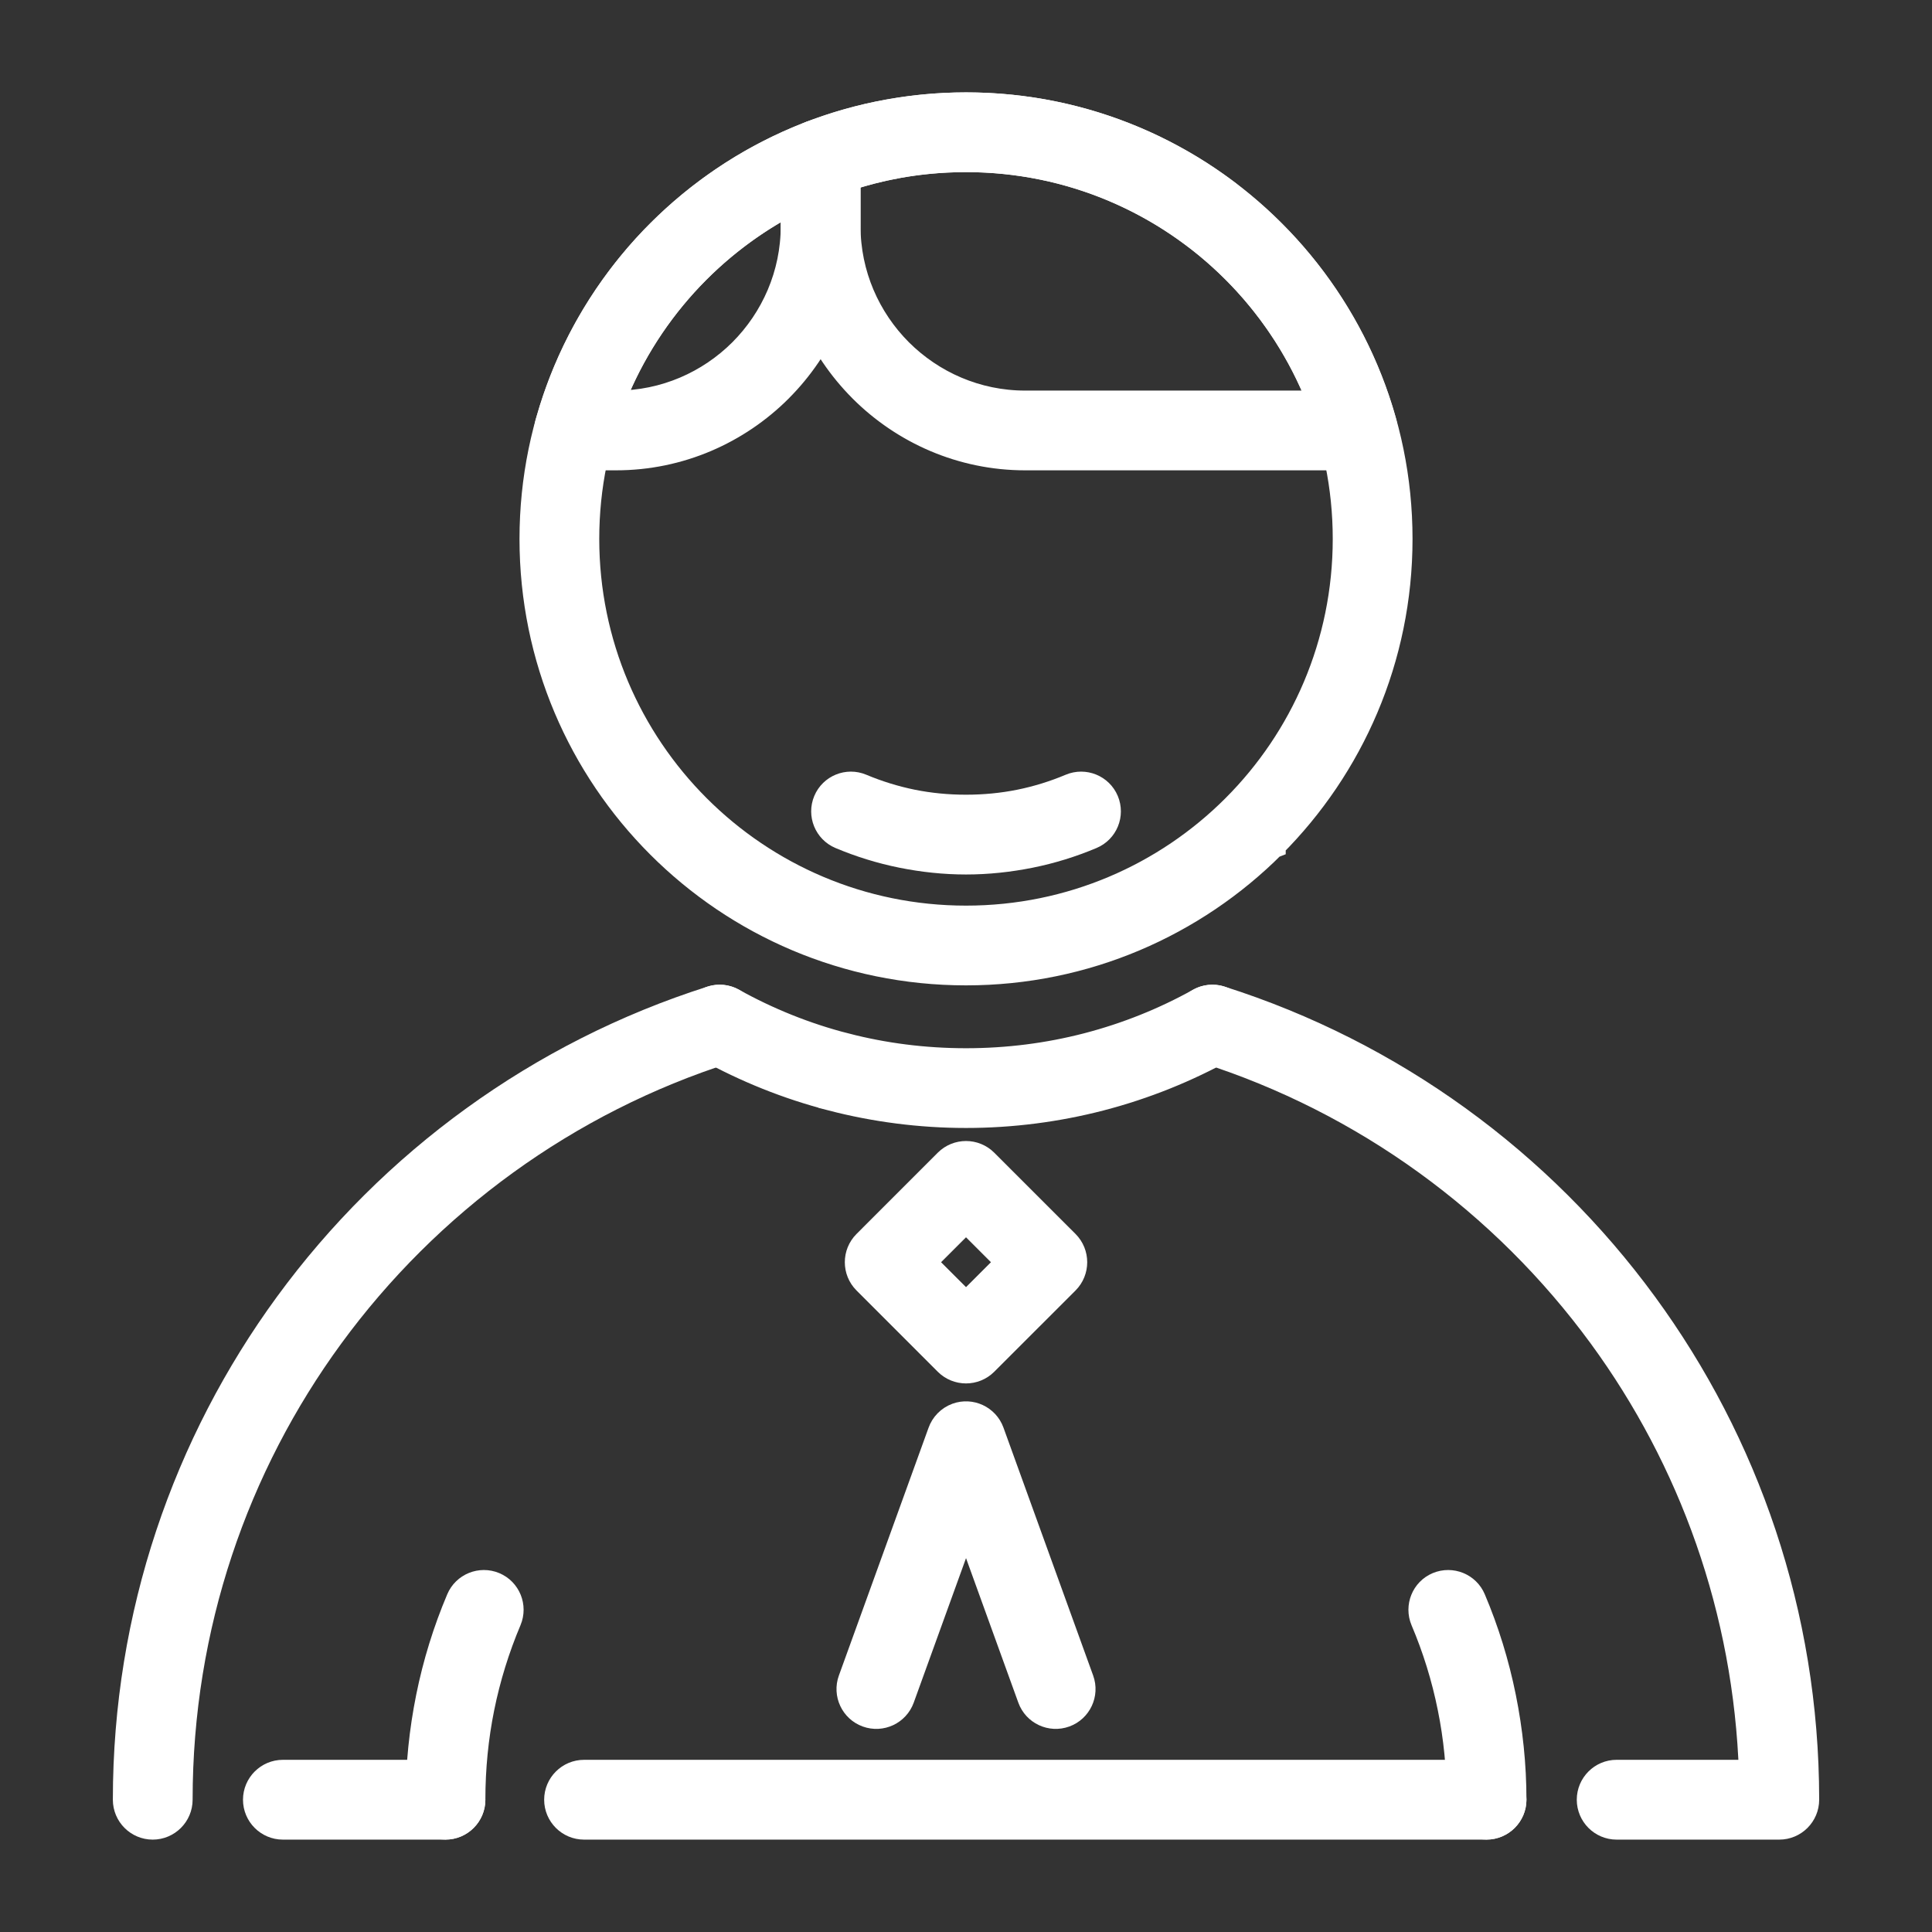
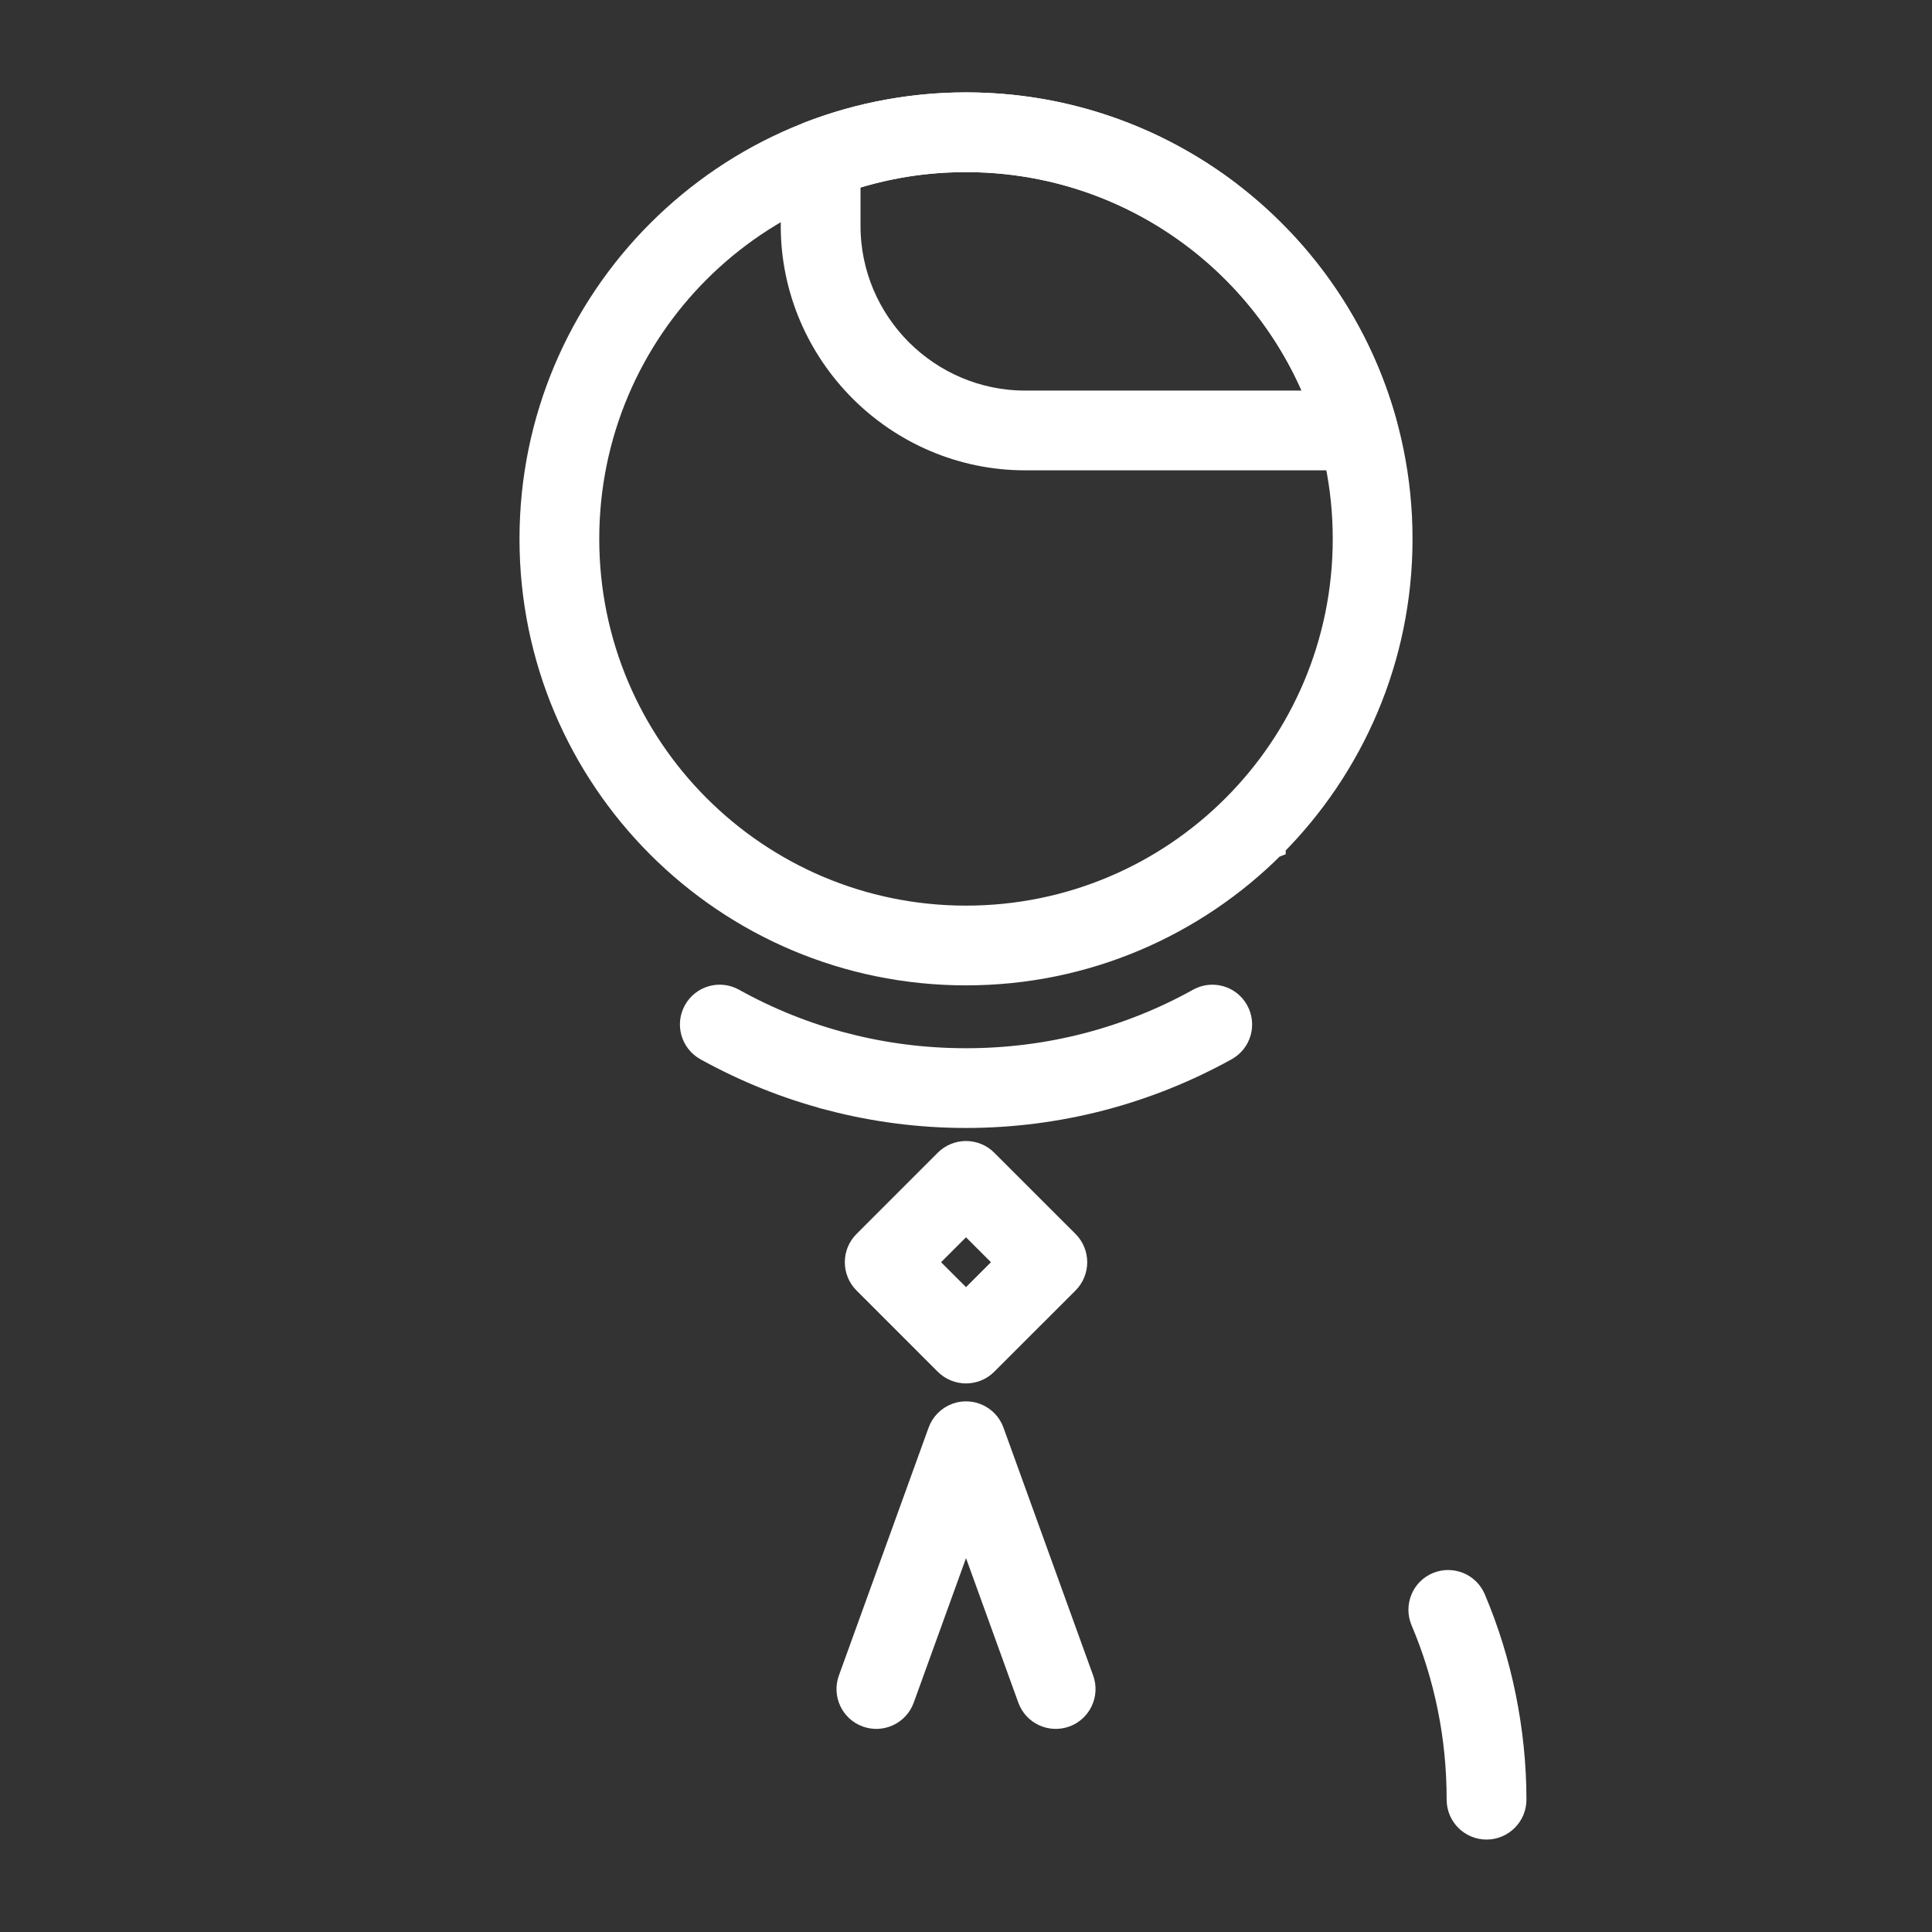
<svg xmlns="http://www.w3.org/2000/svg" version="1.1" id="Ebene_1" x="0px" y="0px" width="141.73px" height="141.73px" viewBox="0 0 141.73 141.73" enable-background="new 0 0 141.73 141.73" xml:space="preserve">
  <rect x="0" y="0" width="141.73" height="141.73" fill="#333333" stroke="none" />
-   <path fill-rule="evenodd" clip-rule="evenodd" fill="#FFFFFF" stroke="#FFFFFF" stroke-width="2" stroke-miterlimit="10" d="  M20.752,133.953c-1.061,0-1.926-0.865-1.926-1.926c0-1.062,0.865-1.928,1.926-1.928h11.931c1.061,0,1.924,0.865,1.924,1.928  c0,1.061-0.863,1.926-1.924,1.926H20.752L20.752,133.953z M42.846,133.953c-1.062,0-1.927-0.865-1.927-1.926  c0-1.062,0.866-1.928,1.927-1.928h66.206c1.061,0,1.927,0.865,1.927,1.928c0,1.061-0.866,1.926-1.927,1.926H42.846L42.846,133.953z   M118.594,133.953h11.884h0.048c1.064,0,1.927-0.865,1.927-1.926v-0.055c-0.013-13.553-4.41-26.086-11.85-36.256  c-7.631-10.439-18.481-18.389-31.087-22.391c-1.006-0.316-2.086,0.239-2.408,1.25c-0.317,1.006,0.243,2.086,1.249,2.402  c11.813,3.752,21.986,11.209,29.153,21.004c6.622,9.055,10.666,20.119,11.058,32.117h-9.974c-1.061,0-1.923,0.865-1.923,1.928  C116.672,133.088,117.534,133.953,118.594,133.953L118.594,133.953z M52.216,73.326c-12.604,4.002-23.457,11.951-31.09,22.391  C13.678,105.9,9.279,118.455,9.279,132.027c0,1.061,0.863,1.926,1.924,1.926s1.927-0.865,1.927-1.926  c0-12.738,4.119-24.51,11.091-34.045c7.162-9.793,17.339-17.252,29.154-21.004c1.008-0.316,1.566-1.396,1.248-2.402  C54.305,73.565,53.224,73.01,52.216,73.326z" />
  <path fill-rule="evenodd" clip-rule="evenodd" fill="#FFFFFF" stroke="#FFFFFF" stroke-width="2" stroke-miterlimit="10" d="  M70.866,7.777c8.771,0,16.712,3.556,22.453,9.3c5.749,5.745,9.303,13.686,9.303,22.457c0,8.755-3.554,16.692-9.303,22.445v0.004  l-0.008,0.003v0.004c-5.748,5.741-13.689,9.296-22.445,9.296c-8.769,0-16.712-3.555-22.456-9.3c-5.745-5.744-9.3-13.686-9.3-22.453  c0-8.764,3.558-16.705,9.3-22.449l0.01-0.008C54.164,11.332,62.104,7.777,70.866,7.777L70.866,7.777z M90.597,19.798  c-5.047-5.047-12.025-8.171-19.731-8.171c-7.707,0-14.689,3.124-19.737,8.167c-5.045,5.048-8.168,12.029-8.168,19.739  c0,7.702,3.127,14.684,8.172,19.727c5.049,5.051,12.028,8.176,19.733,8.176c7.71,0,14.692-3.125,19.731-8.164l0.011-0.012  c5.04-5.039,8.161-12.017,8.161-19.727C98.769,31.826,95.645,24.845,90.597,19.798z" />
  <path fill-rule="evenodd" clip-rule="evenodd" fill="#FFFFFF" stroke="#FFFFFF" stroke-width="2" stroke-miterlimit="10" d="  M70.866,7.777c7.213,0,13.869,2.412,19.21,6.473l0.117,0.102c5.392,4.143,9.421,9.985,11.277,16.716  c0.281,1.018-0.317,2.075-1.339,2.357c-0.168,0.051-0.345,0.07-0.509,0.07v0.008H75.206c-4.648,0-8.883-1.907-11.949-4.969  l-0.01-0.012c-3.064-3.066-4.972-7.303-4.972-11.951v-4.906c0-0.866,0.576-1.598,1.363-1.84c1.734-0.654,3.559-1.17,5.452-1.516  C66.987,7.96,68.921,7.777,70.866,7.777L70.866,7.777z M87.743,17.299c-4.679-3.559-10.533-5.673-16.876-5.673  c-1.762,0-3.463,0.16-5.084,0.458c-1.239,0.227-2.461,0.544-3.656,0.936v3.551c0,3.595,1.47,6.864,3.835,9.237l0.008,0.008  c2.371,2.365,5.642,3.837,9.236,3.837h21.771c-1.849-4.902-5.052-9.15-9.132-12.283L87.743,17.299z" />
-   <path fill-rule="evenodd" clip-rule="evenodd" fill="#FFFFFF" stroke="#FFFFFF" stroke-width="2" stroke-miterlimit="10" d="  M40.309,30.895c1.353-4.792,3.804-9.131,7.054-12.71c3.31-3.642,7.469-6.52,12.154-8.313c0.991-0.376,2.103,0.122,2.48,1.112  c0.086,0.223,0.128,0.454,0.125,0.681h0.004v4.906c0,4.648-1.907,8.885-4.971,11.951l-0.009,0.012  c-3.066,3.062-7.301,4.969-11.951,4.969H42.11c-1.061,0-1.926-0.865-1.926-1.926C40.183,31.338,40.23,31.107,40.309,30.895  L40.309,30.895z M50.203,20.773c-2.333,2.568-4.198,5.58-5.451,8.88h0.443c3.595,0,6.866-1.472,9.237-3.837l0.008-0.008  c2.365-2.373,3.835-5.643,3.835-9.237v-1.95C55.222,16.168,52.485,18.263,50.203,20.773z" />
  <path fill-rule="evenodd" clip-rule="evenodd" fill="#FFFFFF" stroke="#FFFFFF" stroke-width="2" stroke-miterlimit="10" d="  M63.538,91.232l5.966-5.967c0.752-0.748,1.973-0.748,2.723,0l5.969,5.967c0.748,0.752,0.748,1.975,0,2.727l-5.969,5.967  c-0.75,0.748-1.971,0.748-2.723,0l-5.966-5.967C62.788,93.207,62.788,91.984,63.538,91.232L63.538,91.232z M70.866,89.353  l-3.244,3.242l3.244,3.242l3.244-3.242L70.866,89.353z" />
  <path fill-rule="evenodd" clip-rule="evenodd" fill="#FFFFFF" stroke="#FFFFFF" stroke-width="2" stroke-miterlimit="10" d="  M79.253,123.256c0.361,0.994-0.156,2.1-1.15,2.459c-0.994,0.361-2.098-0.152-2.459-1.15l-4.777-13.201l-4.777,13.201  c-0.361,0.998-1.464,1.512-2.46,1.15c-0.995-0.359-1.512-1.465-1.15-2.459l6.575-18.168c0.184-0.525,0.598-0.965,1.157-1.172  c0.996-0.361,2.098,0.156,2.46,1.15L79.253,123.256z" />
-   <path fill-rule="evenodd" clip-rule="evenodd" fill="#FFFFFF" stroke="#FFFFFF" stroke-width="2" stroke-miterlimit="10" d="  M78.564,57.757c0.979-0.412,2.103,0.046,2.514,1.021c0.407,0.975-0.046,2.099-1.026,2.51c-1.432,0.603-2.937,1.073-4.494,1.386  c-1.541,0.309-3.113,0.478-4.691,0.478c-1.578,0-3.15-0.168-4.691-0.478c-1.557-0.313-3.063-0.783-4.497-1.386  c-0.975-0.412-1.431-1.535-1.022-2.51c0.409-0.975,1.535-1.433,2.51-1.021c1.194,0.501,2.46,0.896,3.759,1.159  c1.246,0.25,2.565,0.383,3.941,0.383c1.375,0,2.696-0.133,3.941-0.383C76.11,58.654,77.374,58.258,78.564,57.757z" />
  <path fill-rule="evenodd" clip-rule="evenodd" fill="#FFFFFF" stroke="#FFFFFF" stroke-width="2" stroke-miterlimit="10" d="  M104.47,118.834c-0.407-0.975,0.047-2.102,1.022-2.51c0.976-0.406,2.103,0.049,2.51,1.023c0.968,2.281,1.715,4.693,2.217,7.182  c0.493,2.445,0.76,4.957,0.76,7.494c0,1.061-0.866,1.926-1.927,1.926c-1.064,0-1.927-0.865-1.927-1.926  c0-2.338-0.228-4.594-0.665-6.748C106.013,123.045,105.341,120.886,104.47,118.834z" />
-   <path fill-rule="evenodd" clip-rule="evenodd" fill="#FFFFFF" stroke="#FFFFFF" stroke-width="2" stroke-miterlimit="10" d="  M34.607,132.023c0,1.061-0.863,1.926-1.924,1.926c-1.063,0-1.926-0.865-1.926-1.926c0-2.537,0.262-5.049,0.755-7.494  c0.501-2.488,1.251-4.9,2.218-7.182c0.41-0.975,1.536-1.43,2.51-1.023c0.975,0.408,1.431,1.535,1.022,2.51  c-0.867,2.053-1.541,4.211-1.991,6.441C34.836,127.429,34.607,129.685,34.607,132.023z" />
  <path fill-rule="evenodd" clip-rule="evenodd" fill="#FFFFFF" stroke="#FFFFFF" stroke-width="2" stroke-miterlimit="10" d="  M51.864,76.83c-0.926-0.516-1.257-1.684-0.744-2.607c0.515-0.928,1.682-1.261,2.608-0.744c2.577,1.434,5.355,2.555,8.268,3.303  l0.008,0.002v-0.002c2.81,0.727,5.783,1.115,8.863,1.115c3.08,0,6.053-0.389,8.866-1.115l0.081-0.021  c2.887-0.752,5.635-1.859,8.191-3.281c0.929-0.517,2.096-0.184,2.608,0.744c0.513,0.924,0.185,2.092-0.744,2.607  c-2.835,1.57-5.89,2.809-9.104,3.646l-0.07,0.02c-3.156,0.814-6.453,1.25-9.828,1.25c-3.375,0-6.674-0.436-9.826-1.25v-0.004  C57.798,79.658,54.719,78.412,51.864,76.83z" />
</svg>